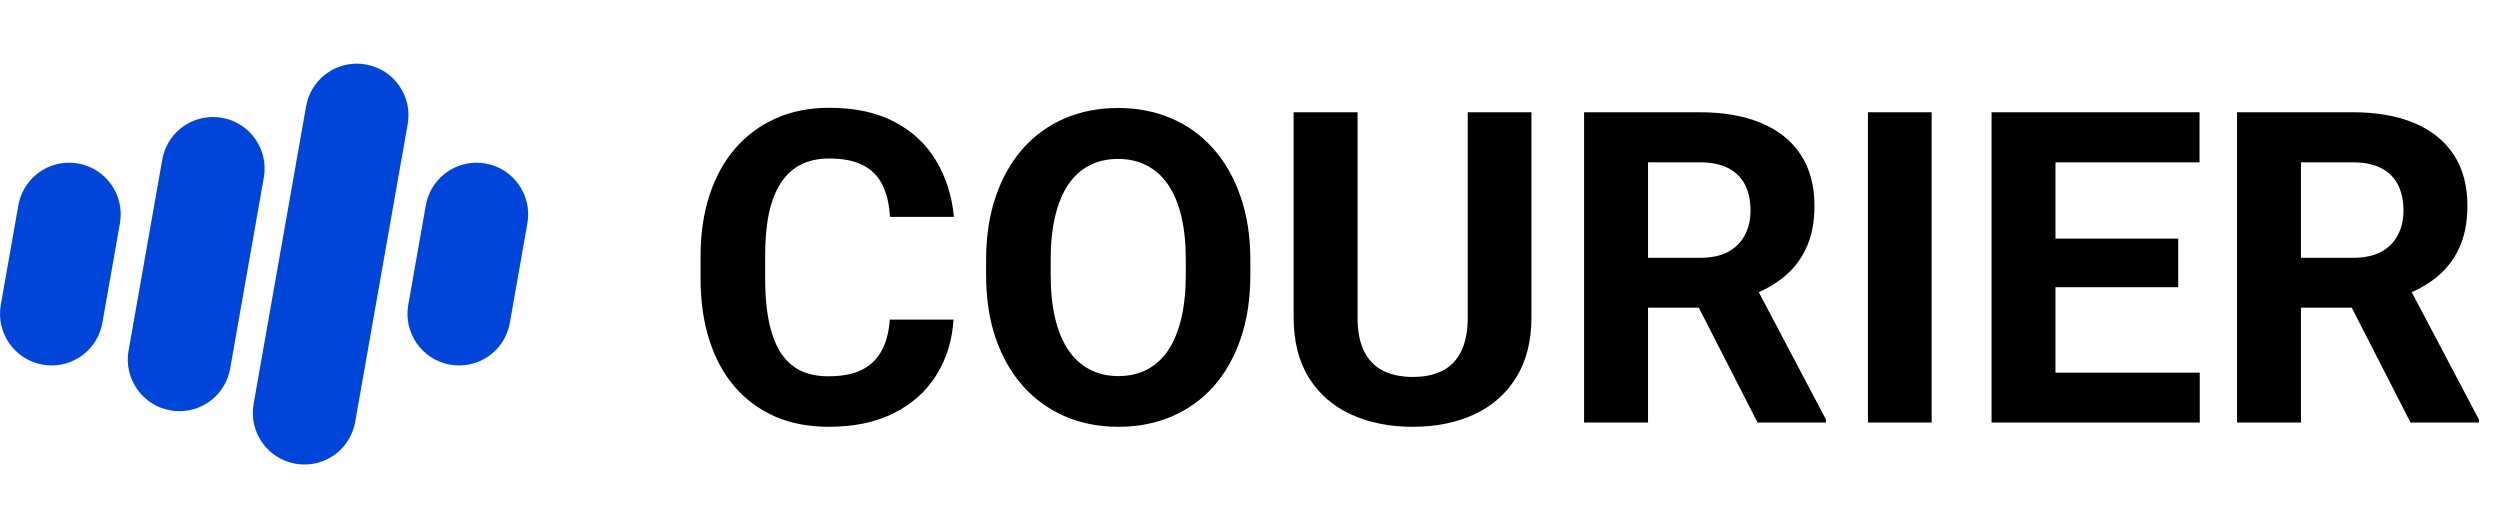
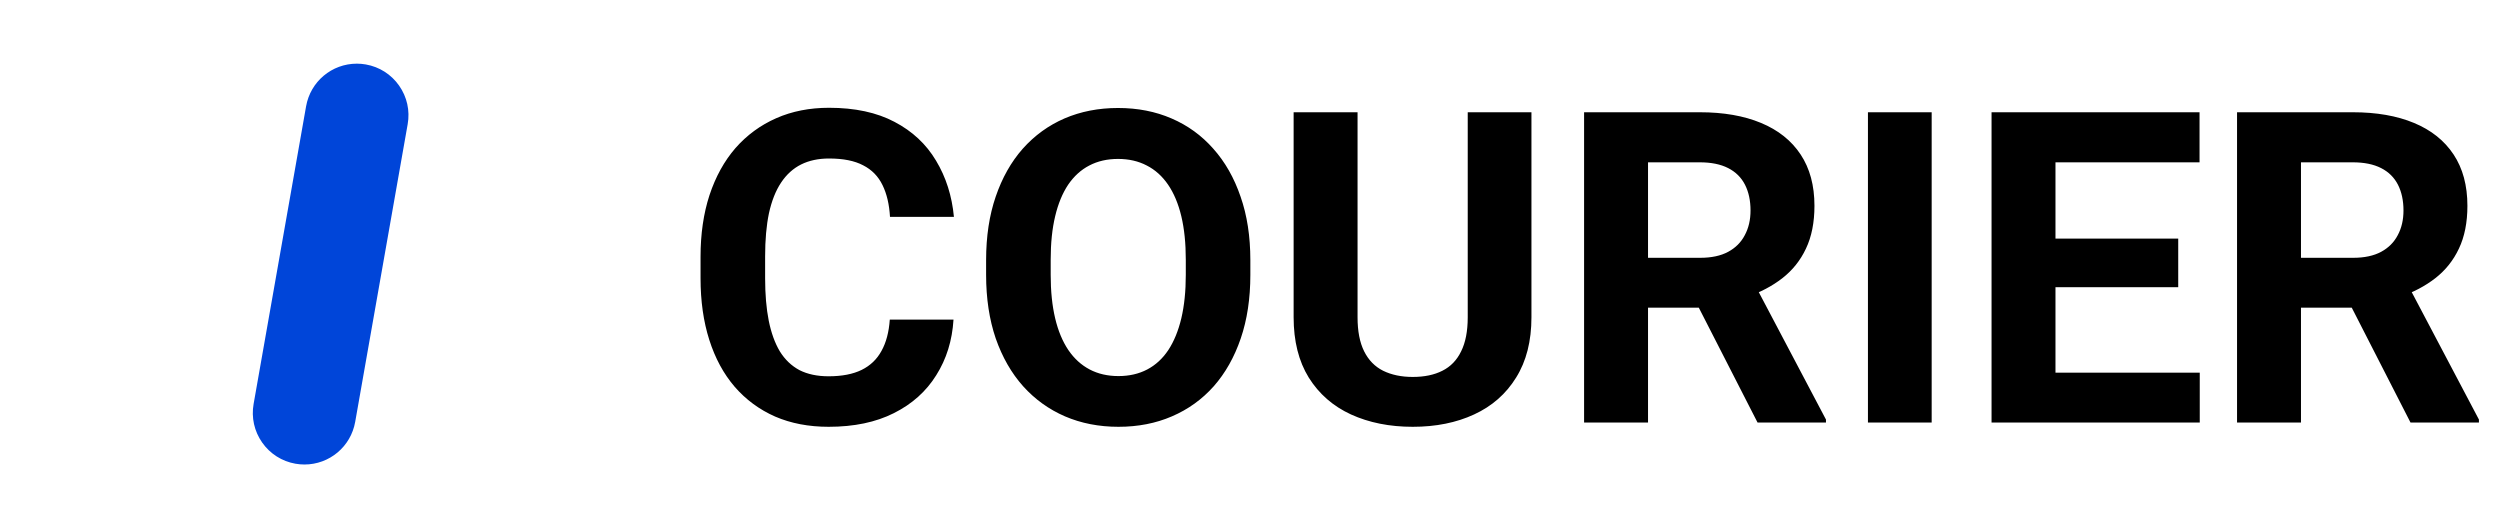
<svg xmlns="http://www.w3.org/2000/svg" width="142" height="30" viewBox="0 0 142 30" fill="none">
-   <path d="M4.436 9.287C4.267 9.257 4.095 9.242 3.925 9.242C2.502 9.242 1.289 10.261 1.042 11.664L0.045 17.319C-0.236 18.91 0.83 20.432 2.421 20.713C2.59 20.742 2.762 20.757 2.932 20.757C4.355 20.757 5.568 19.739 5.815 18.336L6.812 12.681C7.093 11.09 6.027 9.568 4.436 9.287Z" fill="#0045D9" />
-   <path d="M12.61 6.691C12.441 6.661 12.269 6.646 12.099 6.646C10.676 6.646 9.463 7.664 9.216 9.067L7.303 19.915C7.167 20.686 7.34 21.463 7.788 22.105C8.237 22.745 8.909 23.173 9.68 23.309C9.848 23.339 10.02 23.354 10.191 23.354C11.614 23.354 12.826 22.336 13.073 20.933L14.986 10.085C15.267 8.494 14.201 6.971 12.61 6.691Z" fill="#0045D9" />
  <path d="M22.671 4.866C22.222 4.225 21.55 3.797 20.78 3.661C20.611 3.631 20.439 3.616 20.269 3.616C18.846 3.616 17.633 4.635 17.386 6.038L14.405 22.945C14.269 23.715 14.441 24.493 14.89 25.134C15.339 25.775 16.011 26.203 16.781 26.339C16.95 26.368 17.122 26.384 17.292 26.384C18.715 26.384 19.928 25.365 20.175 23.962L23.156 7.055C23.292 6.284 23.12 5.507 22.671 4.866Z" fill="#0045D9" />
-   <path d="M27.58 9.287C27.412 9.257 27.24 9.242 27.069 9.242C25.646 9.242 24.434 10.261 24.186 11.664L23.189 17.319C22.909 18.91 23.975 20.432 25.566 20.713C25.735 20.742 25.907 20.757 26.077 20.757C27.5 20.757 28.712 19.739 28.96 18.336L29.957 12.681C30.237 11.09 29.171 9.568 27.58 9.287Z" fill="#0045D9" />
  <path d="M50.54 18.154H54.159C54.086 19.34 53.76 20.393 53.178 21.313C52.606 22.233 51.803 22.951 50.77 23.467C49.745 23.984 48.51 24.242 47.066 24.242C45.936 24.242 44.923 24.048 44.028 23.661C43.132 23.266 42.365 22.701 41.728 21.966C41.098 21.232 40.618 20.344 40.287 19.303C39.956 18.262 39.791 17.096 39.791 15.805V14.583C39.791 13.292 39.96 12.126 40.299 11.085C40.646 10.036 41.139 9.144 41.776 8.409C42.422 7.675 43.192 7.11 44.088 6.715C44.984 6.319 45.984 6.122 47.09 6.122C48.559 6.122 49.797 6.388 50.806 6.921C51.823 7.453 52.61 8.188 53.166 9.124C53.731 10.06 54.07 11.125 54.183 12.319H50.552C50.511 11.609 50.37 11.008 50.128 10.516C49.886 10.015 49.519 9.64 49.027 9.39C48.542 9.132 47.897 9.003 47.09 9.003C46.485 9.003 45.956 9.116 45.504 9.341C45.052 9.567 44.673 9.91 44.367 10.37C44.06 10.83 43.83 11.411 43.676 12.113C43.531 12.807 43.459 13.622 43.459 14.559V15.805C43.459 16.717 43.527 17.52 43.664 18.214C43.802 18.9 44.011 19.481 44.294 19.957C44.584 20.425 44.956 20.78 45.407 21.022C45.867 21.256 46.42 21.373 47.066 21.373C47.824 21.373 48.45 21.252 48.942 21.01C49.434 20.768 49.809 20.409 50.068 19.933C50.334 19.457 50.491 18.864 50.54 18.154ZM71.02 14.776V15.612C71.02 16.951 70.839 18.154 70.476 19.219C70.113 20.284 69.6 21.192 68.939 21.942C68.277 22.685 67.486 23.254 66.566 23.649C65.654 24.044 64.641 24.242 63.528 24.242C62.422 24.242 61.41 24.044 60.49 23.649C59.578 23.254 58.787 22.685 58.117 21.942C57.447 21.192 56.927 20.284 56.556 19.219C56.193 18.154 56.011 16.951 56.011 15.612V14.776C56.011 13.429 56.193 12.226 56.556 11.169C56.919 10.104 57.431 9.196 58.093 8.446C58.763 7.695 59.554 7.122 60.465 6.727C61.385 6.332 62.398 6.134 63.504 6.134C64.617 6.134 65.63 6.332 66.542 6.727C67.462 7.122 68.253 7.695 68.914 8.446C69.584 9.196 70.101 10.104 70.464 11.169C70.835 12.226 71.02 13.429 71.02 14.776ZM67.353 15.612V14.752C67.353 13.816 67.268 12.993 67.099 12.283C66.929 11.573 66.679 10.976 66.348 10.491C66.017 10.007 65.614 9.644 65.138 9.402C64.662 9.152 64.117 9.027 63.504 9.027C62.89 9.027 62.346 9.152 61.87 9.402C61.401 9.644 61.002 10.007 60.671 10.491C60.348 10.976 60.102 11.573 59.933 12.283C59.763 12.993 59.679 13.816 59.679 14.752V15.612C59.679 16.54 59.763 17.363 59.933 18.081C60.102 18.791 60.352 19.392 60.683 19.884C61.014 20.369 61.418 20.736 61.894 20.986C62.37 21.236 62.915 21.361 63.528 21.361C64.141 21.361 64.686 21.236 65.162 20.986C65.638 20.736 66.037 20.369 66.36 19.884C66.683 19.392 66.929 18.791 67.099 18.081C67.268 17.363 67.353 16.54 67.353 15.612ZM83.367 6.376H86.986V18.02C86.986 19.376 86.696 20.518 86.115 21.446C85.542 22.374 84.747 23.072 83.73 23.54C82.722 24.008 81.559 24.242 80.244 24.242C78.929 24.242 77.759 24.008 76.734 23.54C75.717 23.072 74.918 22.374 74.337 21.446C73.764 20.518 73.478 19.376 73.478 18.02V6.376H77.109V18.02C77.109 18.811 77.234 19.457 77.484 19.957C77.734 20.457 78.094 20.825 78.562 21.059C79.038 21.293 79.599 21.41 80.244 21.41C80.906 21.41 81.467 21.293 81.927 21.059C82.395 20.825 82.75 20.457 82.992 19.957C83.242 19.457 83.367 18.811 83.367 18.02V6.376ZM89.976 6.376H96.549C97.897 6.376 99.055 6.578 100.023 6.981C100.999 7.385 101.75 7.982 102.274 8.773C102.799 9.563 103.061 10.536 103.061 11.69C103.061 12.634 102.9 13.445 102.577 14.123C102.262 14.793 101.814 15.353 101.233 15.805C100.66 16.249 99.987 16.604 99.212 16.87L98.062 17.476H92.349L92.324 14.643H96.573C97.211 14.643 97.739 14.53 98.159 14.304C98.578 14.078 98.893 13.764 99.103 13.36C99.321 12.957 99.43 12.489 99.43 11.956C99.43 11.391 99.325 10.903 99.115 10.491C98.905 10.08 98.586 9.765 98.159 9.547C97.731 9.329 97.194 9.22 96.549 9.22H93.608V24H89.976V6.376ZM99.829 24L95.811 16.144L99.648 16.12L103.715 23.831V24H99.829ZM109.719 6.376V24H106.099V6.376H109.719ZM124.946 21.168V24H115.565V21.168H124.946ZM116.751 6.376V24H113.12V6.376H116.751ZM123.723 13.554V16.314H115.565V13.554H123.723ZM124.934 6.376V9.22H115.565V6.376H124.934ZM127.064 6.376H133.637C134.985 6.376 136.143 6.578 137.111 6.981C138.087 7.385 138.838 7.982 139.362 8.773C139.887 9.563 140.149 10.536 140.149 11.69C140.149 12.634 139.988 13.445 139.665 14.123C139.35 14.793 138.902 15.353 138.321 15.805C137.748 16.249 137.075 16.604 136.3 16.87L135.15 17.476H129.437L129.412 14.643H133.661C134.299 14.643 134.827 14.53 135.247 14.304C135.666 14.078 135.981 13.764 136.191 13.36C136.409 12.957 136.518 12.489 136.518 11.956C136.518 11.391 136.413 10.903 136.203 10.491C135.993 10.08 135.675 9.765 135.247 9.547C134.819 9.329 134.283 9.22 133.637 9.22H130.696V24H127.064V6.376ZM136.917 24L132.899 16.144L136.736 16.12L140.803 23.831V24H136.917Z" fill="black" />
</svg>